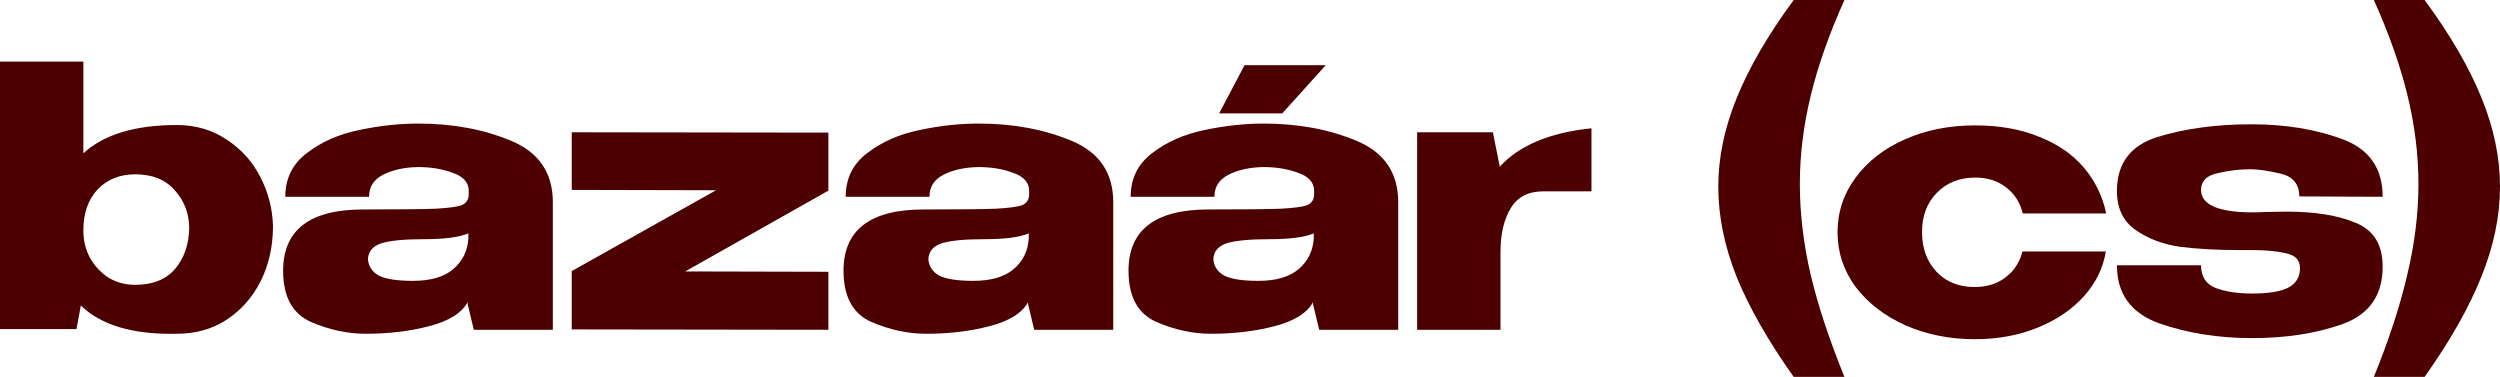
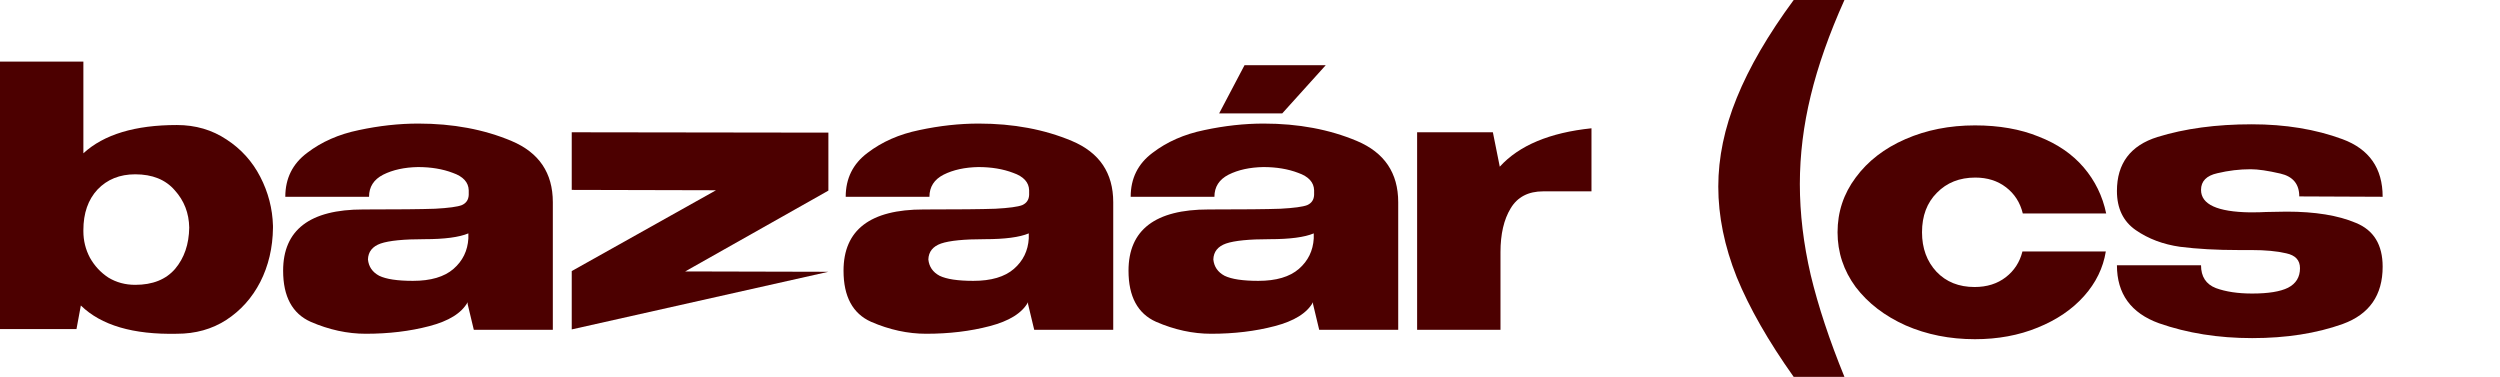
<svg xmlns="http://www.w3.org/2000/svg" width="398" height="60" viewBox="0 0 398 60" fill="none">
  <path d="M43.457 36.288C43.418 39.442 42.745 42.308 41.437 44.885C40.129 47.423 38.32 49.442 36.012 50.942C33.742 52.404 31.126 53.135 28.163 53.135C21.199 53.288 16.102 51.788 12.87 48.635L12.177 52.385H0V9.808H13.274V24.404C16.544 21.404 21.507 19.904 28.163 19.904C31.126 19.904 33.761 20.673 36.07 22.212C38.378 23.712 40.167 25.692 41.437 28.154C42.706 30.615 43.38 33.212 43.457 35.942V36.288ZM21.526 45.346C24.297 45.346 26.413 44.5 27.875 42.808C29.337 41.077 30.087 38.885 30.125 36.231C30.087 33.923 29.317 31.942 27.817 30.288C26.355 28.596 24.258 27.75 21.526 27.75C19.064 27.75 17.063 28.558 15.524 30.173C14.024 31.788 13.274 33.942 13.274 36.635V36.808C13.274 38.308 13.62 39.712 14.312 41.019C15.043 42.327 16.025 43.385 17.256 44.192C18.525 44.962 19.949 45.346 21.526 45.346Z" fill="#4C0000" />
  <path d="M66.6 19.673C72.102 19.673 77.046 20.596 81.432 22.442C85.818 24.288 88.011 27.538 88.011 32.192V52.5H75.43L74.449 48.404V48.115C73.487 49.846 71.448 51.115 68.331 51.923C65.253 52.731 61.887 53.135 58.232 53.135C55.308 53.135 52.384 52.5 49.46 51.231C46.536 49.923 45.074 47.212 45.074 43.096C45.074 36.596 49.325 33.346 57.828 33.346C63.291 33.346 67.1 33.308 69.255 33.231C71.409 33.115 72.833 32.923 73.525 32.654C74.218 32.346 74.583 31.808 74.622 31.038V30.288C74.583 29.019 73.737 28.096 72.082 27.519C70.467 26.904 68.62 26.596 66.542 26.596C64.388 26.635 62.541 27.038 61.002 27.808C59.501 28.577 58.751 29.75 58.751 31.327H45.42C45.42 28.404 46.574 26.077 48.883 24.346C51.191 22.577 53.942 21.365 57.135 20.712C60.367 20.019 63.522 19.673 66.6 19.673ZM65.734 44.712C68.581 44.712 70.736 44.077 72.198 42.808C73.66 41.538 74.449 39.923 74.564 37.962V37.154C73.102 37.769 70.774 38.077 67.581 38.077C64.272 38.077 61.945 38.308 60.598 38.769C59.29 39.231 58.617 40.077 58.578 41.308C58.694 42.462 59.29 43.327 60.367 43.904C61.483 44.442 63.272 44.712 65.734 44.712Z" fill="#4C0000" />
-   <path d="M91.02 21.058L131.879 21.115V30.346L109.083 43.212L131.879 43.269V52.5L91.02 52.442V43.154L113.989 30.288L91.02 30.231V21.058Z" fill="#4C0000" />
+   <path d="M91.02 21.058L131.879 21.115V30.346L109.083 43.212L131.879 43.269L91.02 52.442V43.154L113.989 30.288L91.02 30.231V21.058Z" fill="#4C0000" />
  <path d="M155.816 19.673C161.318 19.673 166.262 20.596 170.648 22.442C175.034 24.288 177.227 27.538 177.227 32.192V52.5H164.646L163.665 48.404V48.115C162.703 49.846 160.664 51.115 157.547 51.923C154.469 52.731 151.103 53.135 147.448 53.135C144.524 53.135 141.6 52.5 138.676 51.231C135.752 49.923 134.29 47.212 134.29 43.096C134.29 36.596 138.541 33.346 147.044 33.346C152.507 33.346 156.316 33.308 158.471 33.231C160.625 33.115 162.049 32.923 162.741 32.654C163.434 32.346 163.799 31.808 163.838 31.038V30.288C163.799 29.019 162.953 28.096 161.299 27.519C159.683 26.904 157.836 26.596 155.758 26.596C153.604 26.635 151.757 27.038 150.218 27.808C148.718 28.577 147.967 29.75 147.967 31.327H134.636C134.636 28.404 135.79 26.077 138.099 24.346C140.407 22.577 143.158 21.365 146.351 20.712C149.583 20.019 152.738 19.673 155.816 19.673ZM154.95 44.712C157.797 44.712 159.952 44.077 161.414 42.808C162.876 41.538 163.665 39.923 163.78 37.962V37.154C162.318 37.769 159.99 38.077 156.797 38.077C153.488 38.077 151.161 38.308 149.814 38.769C148.506 39.231 147.833 40.077 147.794 41.308C147.91 42.462 148.506 43.327 149.583 43.904C150.699 44.442 152.488 44.712 154.95 44.712Z" fill="#4C0000" />
  <path d="M201.185 19.673C206.687 19.673 211.631 20.596 216.017 22.442C220.403 24.288 222.596 27.538 222.596 32.192V52.5H210.015L209.034 48.404V48.115C208.072 49.846 206.033 51.115 202.916 51.923C199.838 52.731 196.472 53.135 192.817 53.135C189.893 53.135 186.969 52.5 184.045 51.231C181.121 49.923 179.659 47.212 179.659 43.096C179.659 36.596 183.91 33.346 192.413 33.346C197.876 33.346 201.685 33.308 203.84 33.231C205.994 33.115 207.418 32.923 208.11 32.654C208.803 32.346 209.168 31.808 209.207 31.038V30.288C209.168 29.019 208.322 28.096 206.668 27.519C205.052 26.904 203.205 26.596 201.127 26.596C198.973 26.635 197.126 27.038 195.587 27.808C194.086 28.577 193.336 29.75 193.336 31.327H180.005C180.005 28.404 181.159 26.077 183.467 24.346C185.776 22.577 188.527 21.365 191.72 20.712C194.952 20.019 198.107 19.673 201.185 19.673ZM200.319 44.712C203.166 44.712 205.321 44.077 206.783 42.808C208.245 41.538 209.034 39.923 209.149 37.962V37.154C207.687 37.769 205.359 38.077 202.166 38.077C198.857 38.077 196.53 38.308 195.183 38.769C193.875 39.231 193.202 40.077 193.163 41.308C193.278 42.462 193.875 43.327 194.952 43.904C196.068 44.442 197.857 44.712 200.319 44.712ZM194.086 18.058L198.126 10.385H211.054L204.128 18.058H194.086Z" fill="#4C0000" />
  <path d="M238.763 26.538C241.841 23.154 246.708 21.115 253.364 20.423V30.462H245.688C243.303 30.462 241.571 31.365 240.494 33.173C239.417 34.942 238.878 37.269 238.878 40.154V52.5H225.605V21.058H237.666L238.763 26.538Z" fill="#4C0000" />
  <path d="M285.555 60C281.515 54.308 278.495 49.019 276.494 44.135C274.532 39.212 273.551 34.404 273.551 29.712C273.551 25.096 274.532 20.385 276.494 15.577C278.457 10.731 281.477 5.538 285.555 0H293.635C291.211 5.385 289.422 10.461 288.267 15.231C287.113 19.962 286.536 24.654 286.536 29.308C286.536 34 287.113 38.827 288.267 43.788C289.46 48.75 291.249 54.154 293.635 60H285.555Z" fill="#4C0000" />
  <path d="M292.539 36.981C292.539 33.75 293.5 30.846 295.424 28.269C297.348 25.654 299.983 23.615 303.331 22.154C306.678 20.692 310.371 19.962 314.411 19.962C318.259 19.962 321.644 20.558 324.568 21.75C327.531 22.904 329.916 24.538 331.725 26.654C333.533 28.769 334.726 31.212 335.303 33.981H322.029C321.606 32.25 320.721 30.865 319.374 29.827C318.028 28.788 316.393 28.269 314.469 28.269C311.968 28.269 309.929 29.077 308.352 30.692C306.774 32.269 305.985 34.365 305.985 36.981C305.985 39.519 306.755 41.615 308.294 43.269C309.833 44.885 311.853 45.692 314.354 45.692C316.316 45.692 317.97 45.173 319.317 44.135C320.663 43.096 321.548 41.731 321.971 40.038H335.245C334.822 42.654 333.668 45.019 331.782 47.135C329.897 49.25 327.435 50.923 324.395 52.154C321.394 53.385 318.066 54 314.411 54C310.41 54 306.736 53.269 303.388 51.808C300.041 50.308 297.386 48.269 295.424 45.692C293.5 43.077 292.539 40.173 292.539 36.981Z" fill="#4C0000" />
  <path d="M358.195 33.808C359.311 33.808 360.157 33.788 360.735 33.75L364.024 33.692C368.564 33.692 372.238 34.288 375.047 35.481C377.894 36.635 379.318 38.962 379.318 42.462C379.318 47 377.202 50.038 372.969 51.577C368.776 53.077 363.966 53.827 358.542 53.827C353.155 53.827 348.211 53.038 343.71 51.462C339.247 49.846 337.015 46.769 337.015 42.231H350.404C350.404 44.038 351.193 45.25 352.77 45.865C354.348 46.442 356.272 46.731 358.542 46.731C361.119 46.731 363.024 46.423 364.255 45.808C365.525 45.154 366.159 44.115 366.159 42.692C366.159 41.423 365.428 40.635 363.966 40.327C362.504 39.981 360.658 39.808 358.426 39.808H356.406C352.905 39.808 349.789 39.635 347.057 39.288C344.364 38.904 342.017 38.019 340.016 36.635C338.016 35.25 337.015 33.173 337.015 30.404C337.015 26.019 339.17 23.154 343.479 21.808C347.826 20.462 352.828 19.788 358.484 19.788C363.832 19.788 368.641 20.577 372.912 22.154C377.182 23.731 379.318 26.788 379.318 31.327L366.044 31.269C366.044 29.308 365.044 28.096 363.043 27.635C361.042 27.173 359.465 26.942 358.311 26.942C356.541 26.942 354.771 27.154 353.001 27.577C351.27 27.962 350.404 28.846 350.404 30.231C350.404 32.538 353.001 33.731 358.195 33.808Z" fill="#4C0000" />
-   <path d="M377.916 60C380.302 54.154 382.072 48.75 383.226 43.788C384.419 38.827 385.015 34 385.015 29.308C385.015 24.654 384.438 19.962 383.284 15.231C382.129 10.461 380.34 5.385 377.916 0H385.996C390.074 5.538 393.095 10.731 395.057 15.577C397.019 20.385 398 25.096 398 29.712C398 34.404 397 39.212 394.999 44.135C393.037 49.019 390.036 54.308 385.996 60H377.916Z" fill="#4C0000" />
</svg>